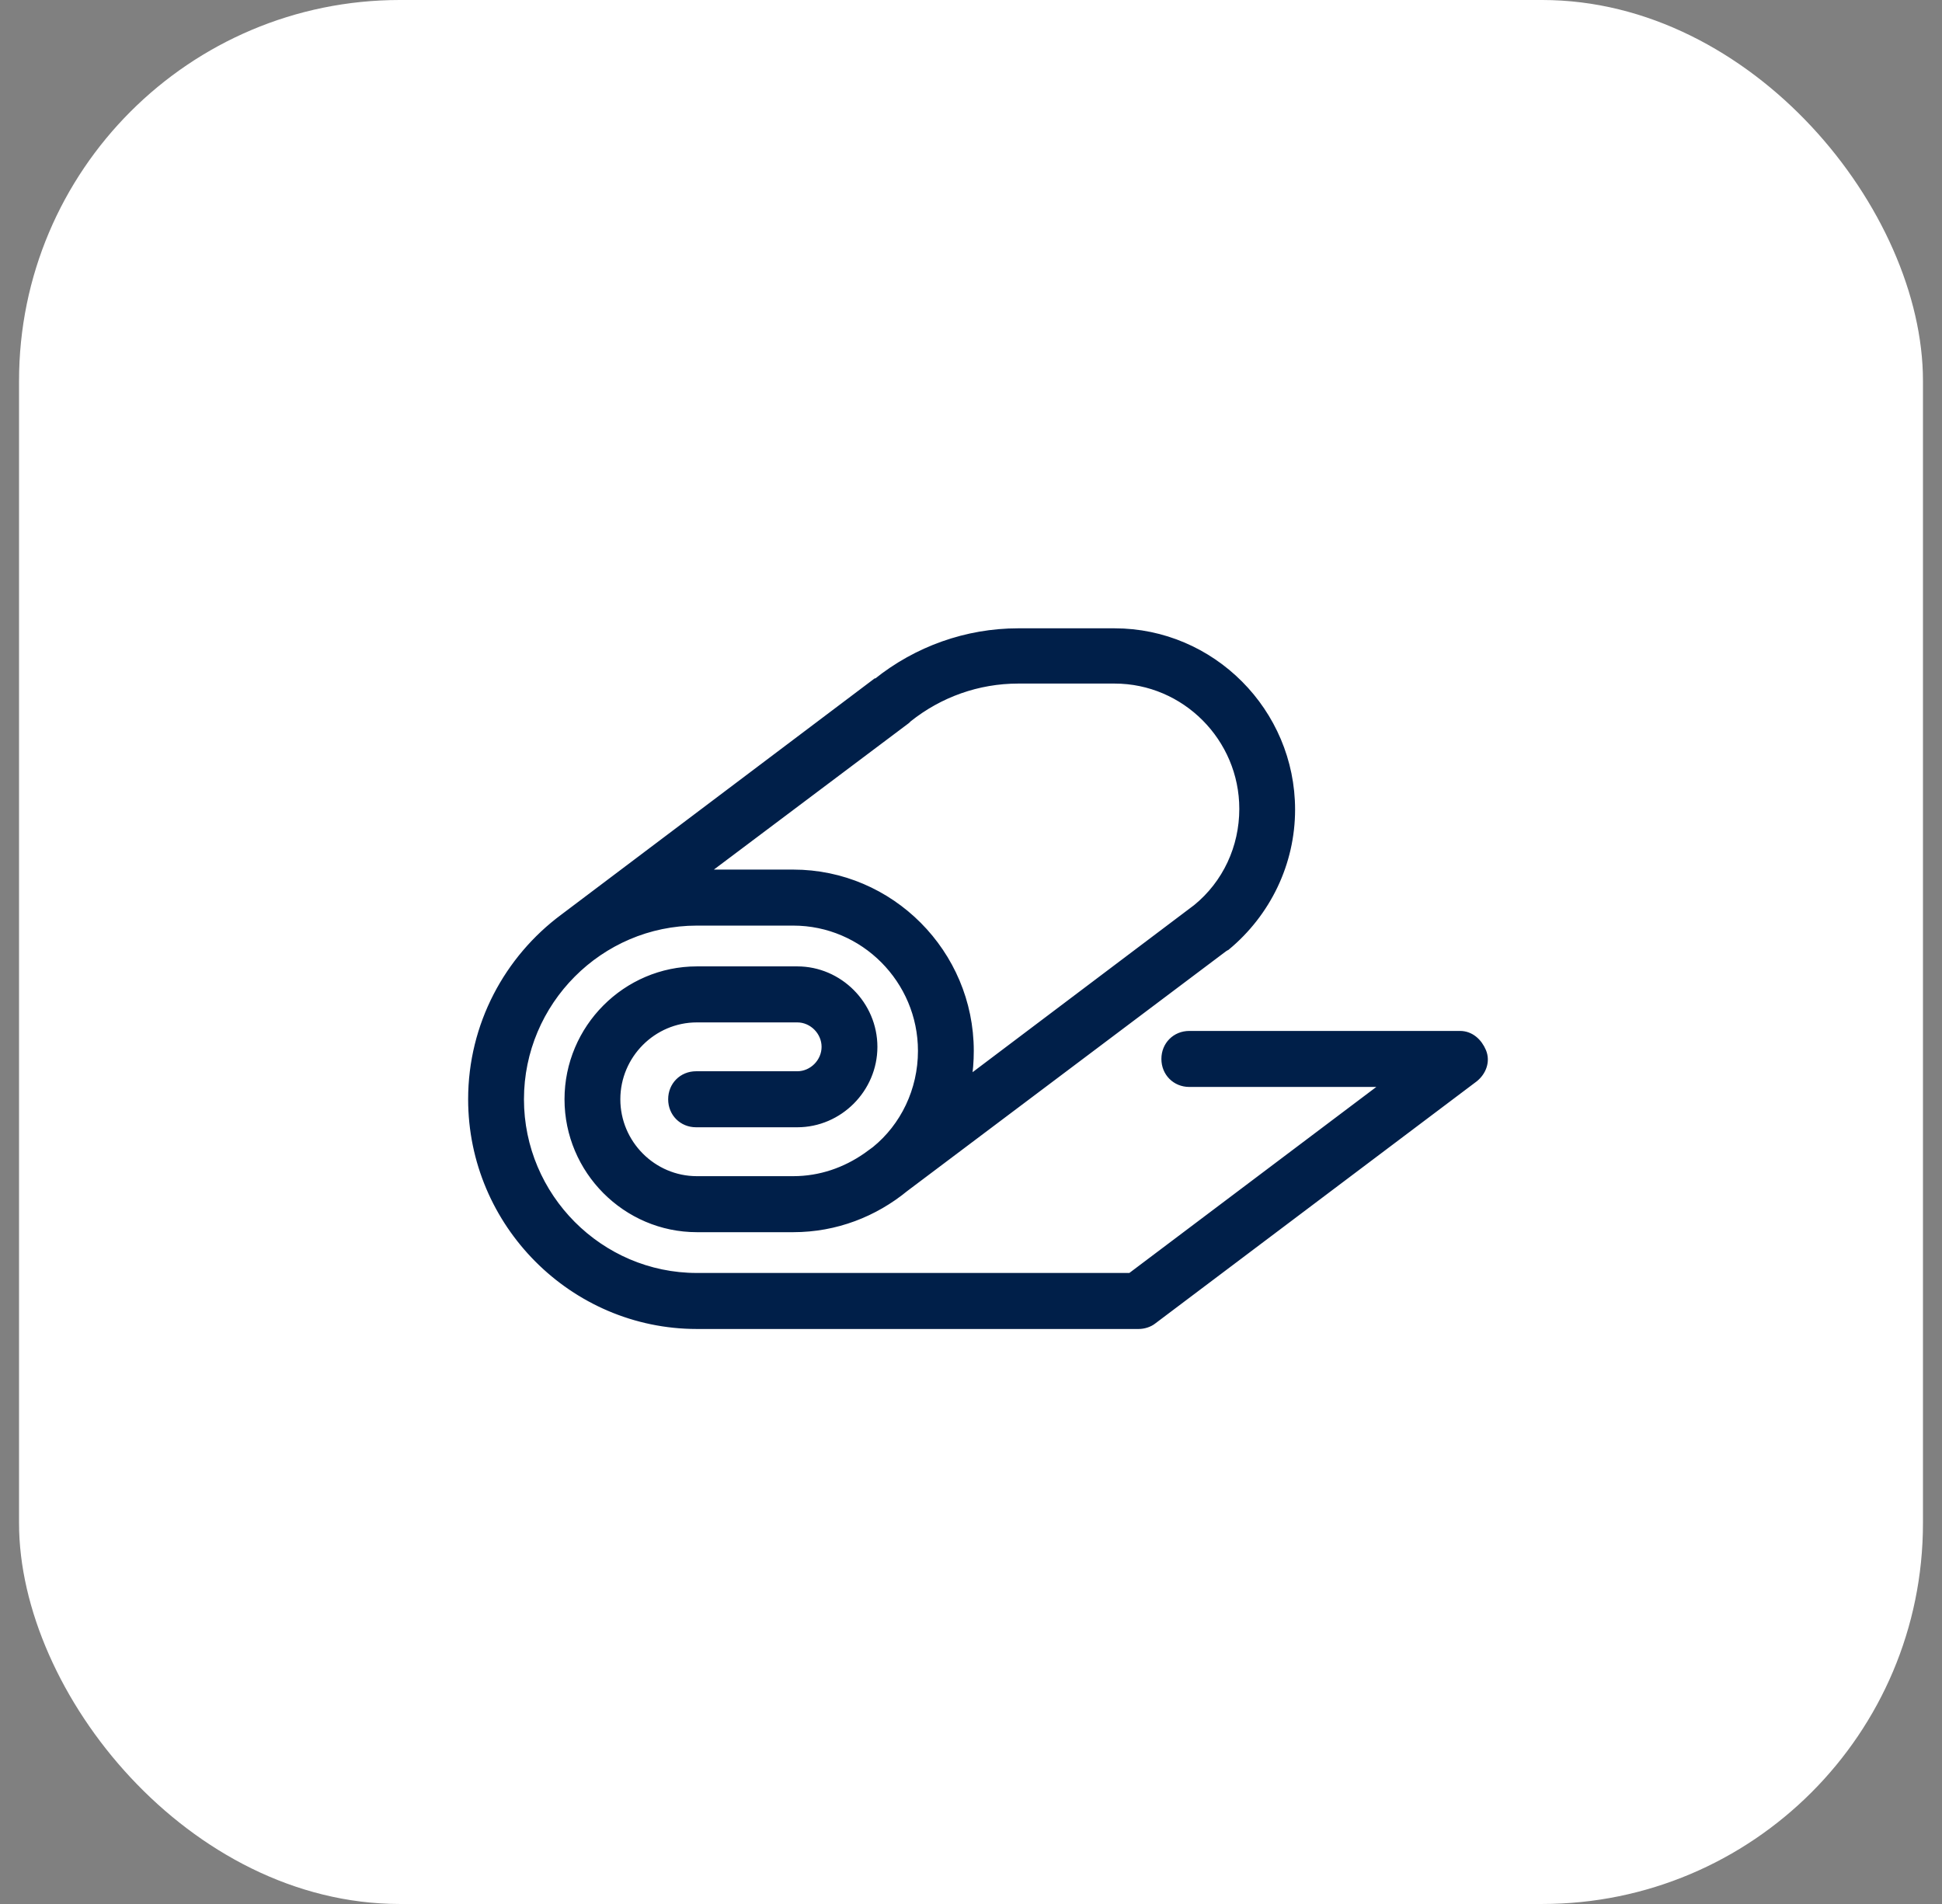
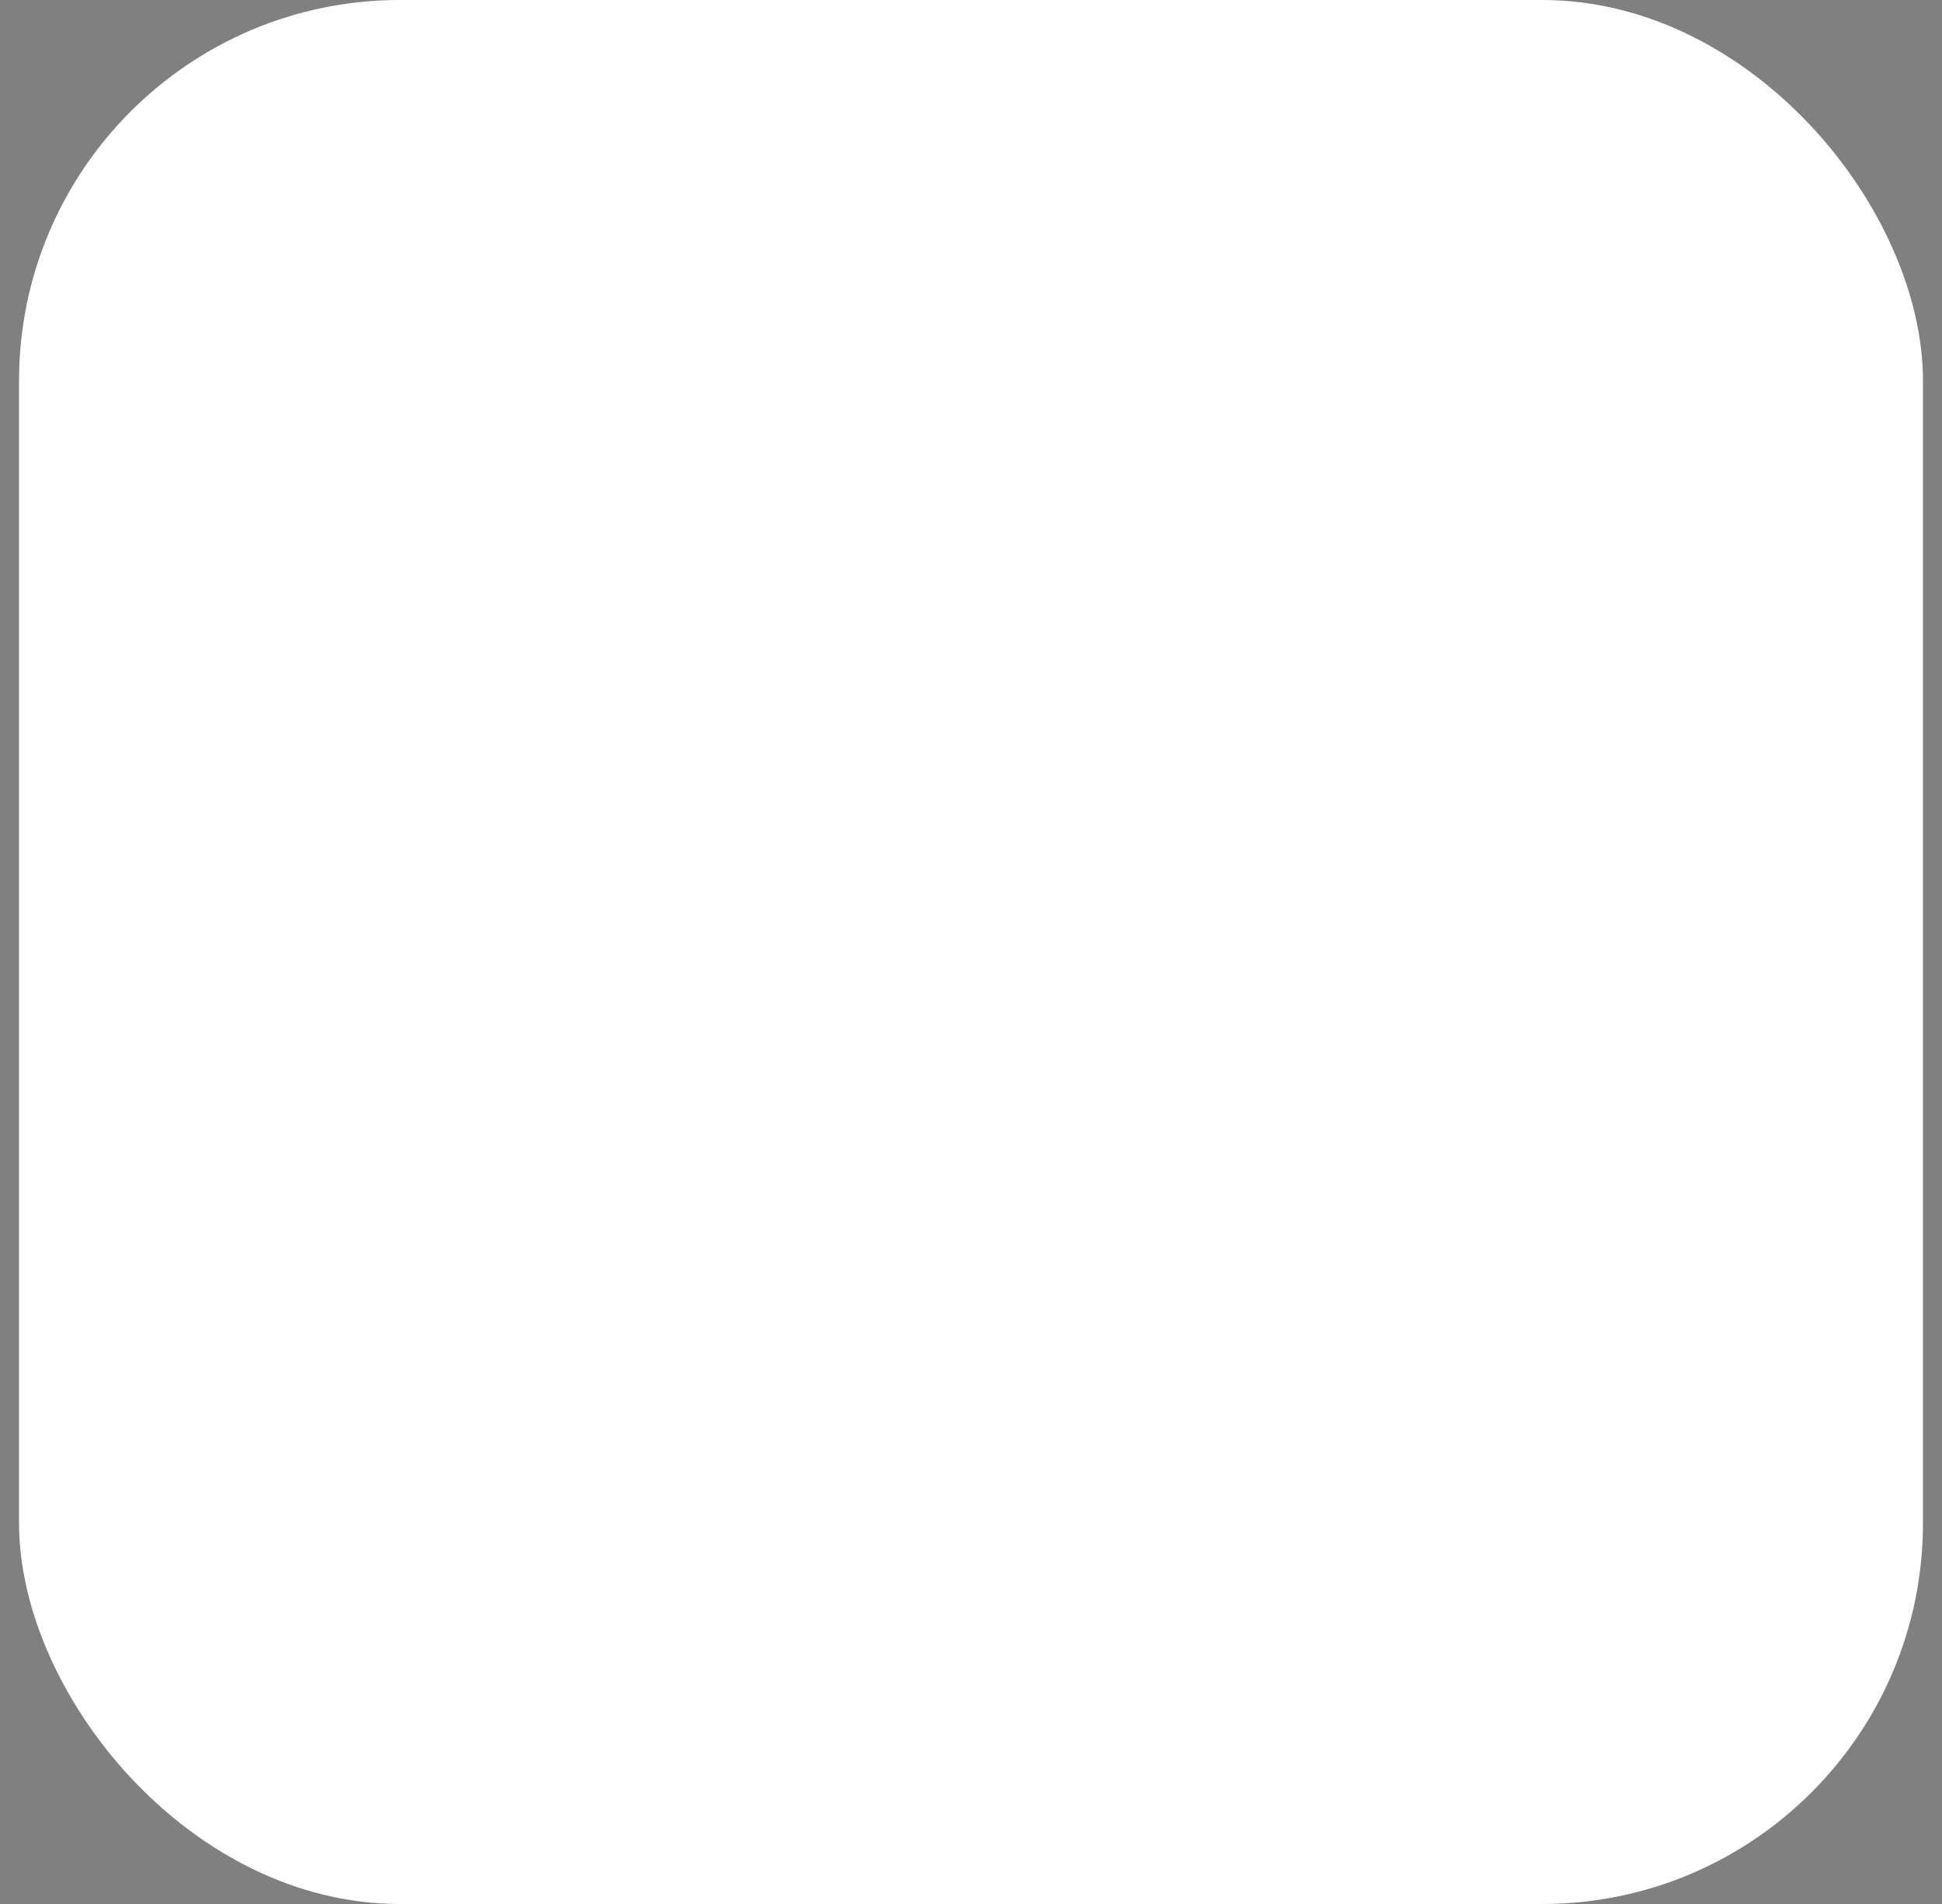
<svg xmlns="http://www.w3.org/2000/svg" width="51" height="50" viewBox="0 0 51 50" fill="none">
  <rect x="0" y="0" width="51" height="50" fill="#808080" stroke="none" />
  <rect x="0.5" width="50" height="50" rx="10" fill="white" />
-   <path d="M38.342 27.173H31.233C30.874 27.173 30.6 27.448 30.6 27.808C30.6 28.169 30.874 28.444 31.233 28.444H36.443L29.692 33.529H18.301C15.748 33.529 13.66 31.431 13.66 28.868C13.66 26.304 15.748 24.207 18.301 24.207H20.832C22.689 24.207 24.207 25.732 24.207 27.597C24.207 28.635 23.743 29.588 22.984 30.203L22.752 30.372C22.203 30.753 21.549 30.987 20.832 30.987H18.301C17.14 30.987 16.191 30.033 16.191 28.868C16.191 27.703 17.14 26.749 18.301 26.749H20.938C21.338 26.749 21.676 27.088 21.676 27.491C21.676 27.893 21.338 28.232 20.938 28.232H18.28C17.921 28.232 17.647 28.508 17.647 28.868C17.647 29.228 17.921 29.503 18.28 29.503H20.938C22.035 29.503 22.942 28.592 22.942 27.491C22.942 26.389 22.035 25.478 20.938 25.478H18.301C16.444 25.478 14.925 27.003 14.925 28.868C14.925 30.732 16.444 32.258 18.301 32.258H20.832C21.95 32.258 22.963 31.855 23.765 31.198L32.16 24.884C32.181 24.884 32.181 24.863 32.203 24.863C33.278 23.973 33.911 22.66 33.911 21.261C33.911 18.698 31.823 16.6 29.27 16.6H26.739C25.389 16.6 24.081 17.066 23.026 17.914H23.005L14.799 24.1C13.343 25.181 12.394 26.918 12.394 28.868C12.394 32.13 15.052 34.8 18.3 34.8H29.903C30.029 34.8 30.177 34.758 30.282 34.673L38.721 28.317C38.932 28.147 39.037 27.872 38.932 27.617C38.826 27.363 38.616 27.173 38.342 27.173ZM23.807 18.91L23.849 18.868C24.672 18.211 25.684 17.851 26.739 17.851H29.271C31.127 17.851 32.646 19.376 32.646 21.241C32.646 22.258 32.203 23.211 31.422 23.847L25.41 28.381C25.452 28.127 25.473 27.872 25.473 27.597C25.473 25.033 23.385 22.936 20.832 22.936H18.448L23.807 18.91Z" fill="#001F49" stroke="#001F49" stroke-width="0.2" />
</svg>